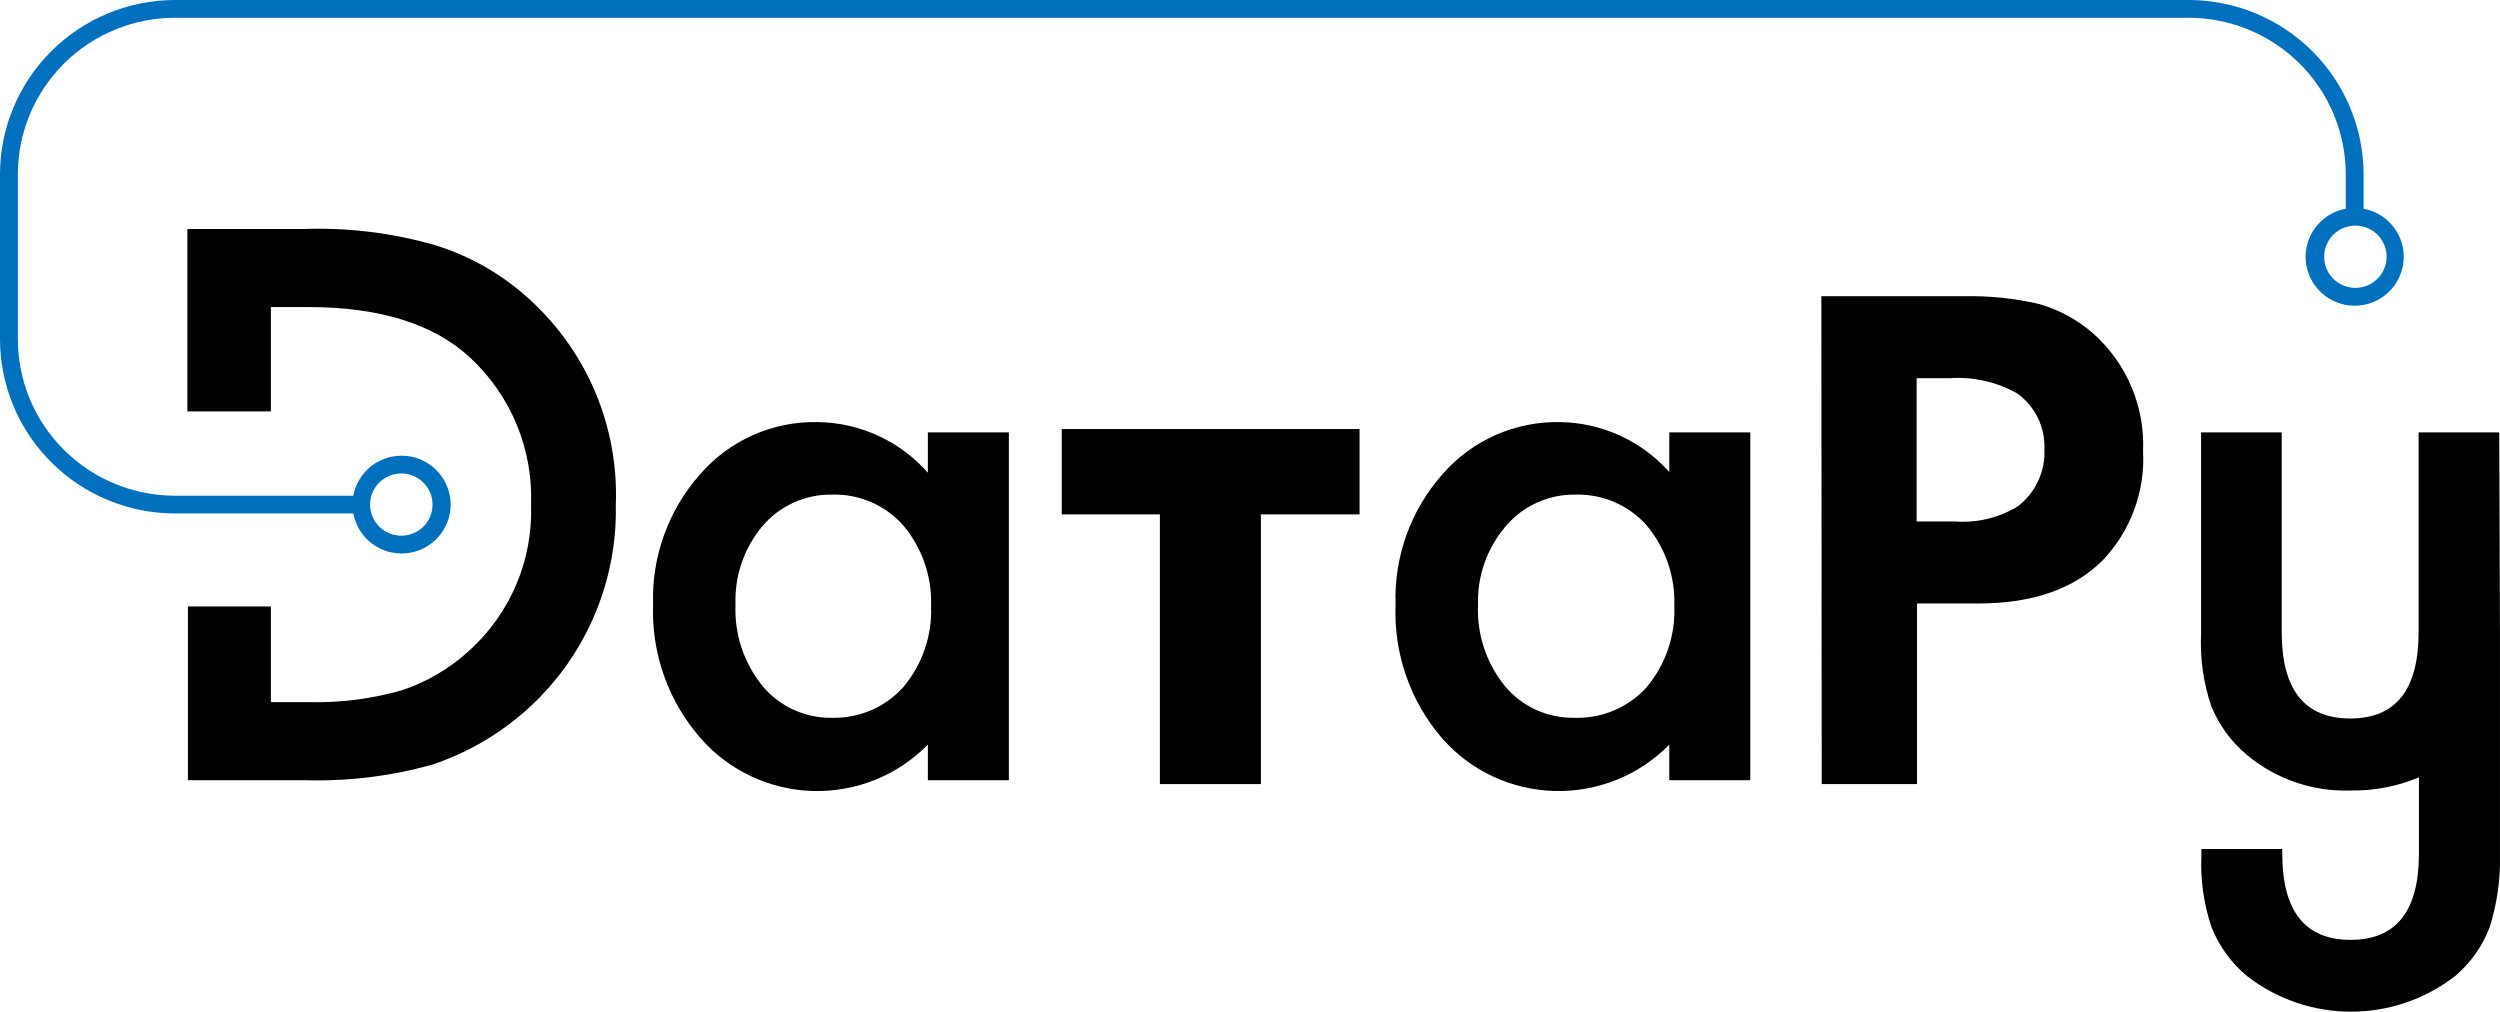
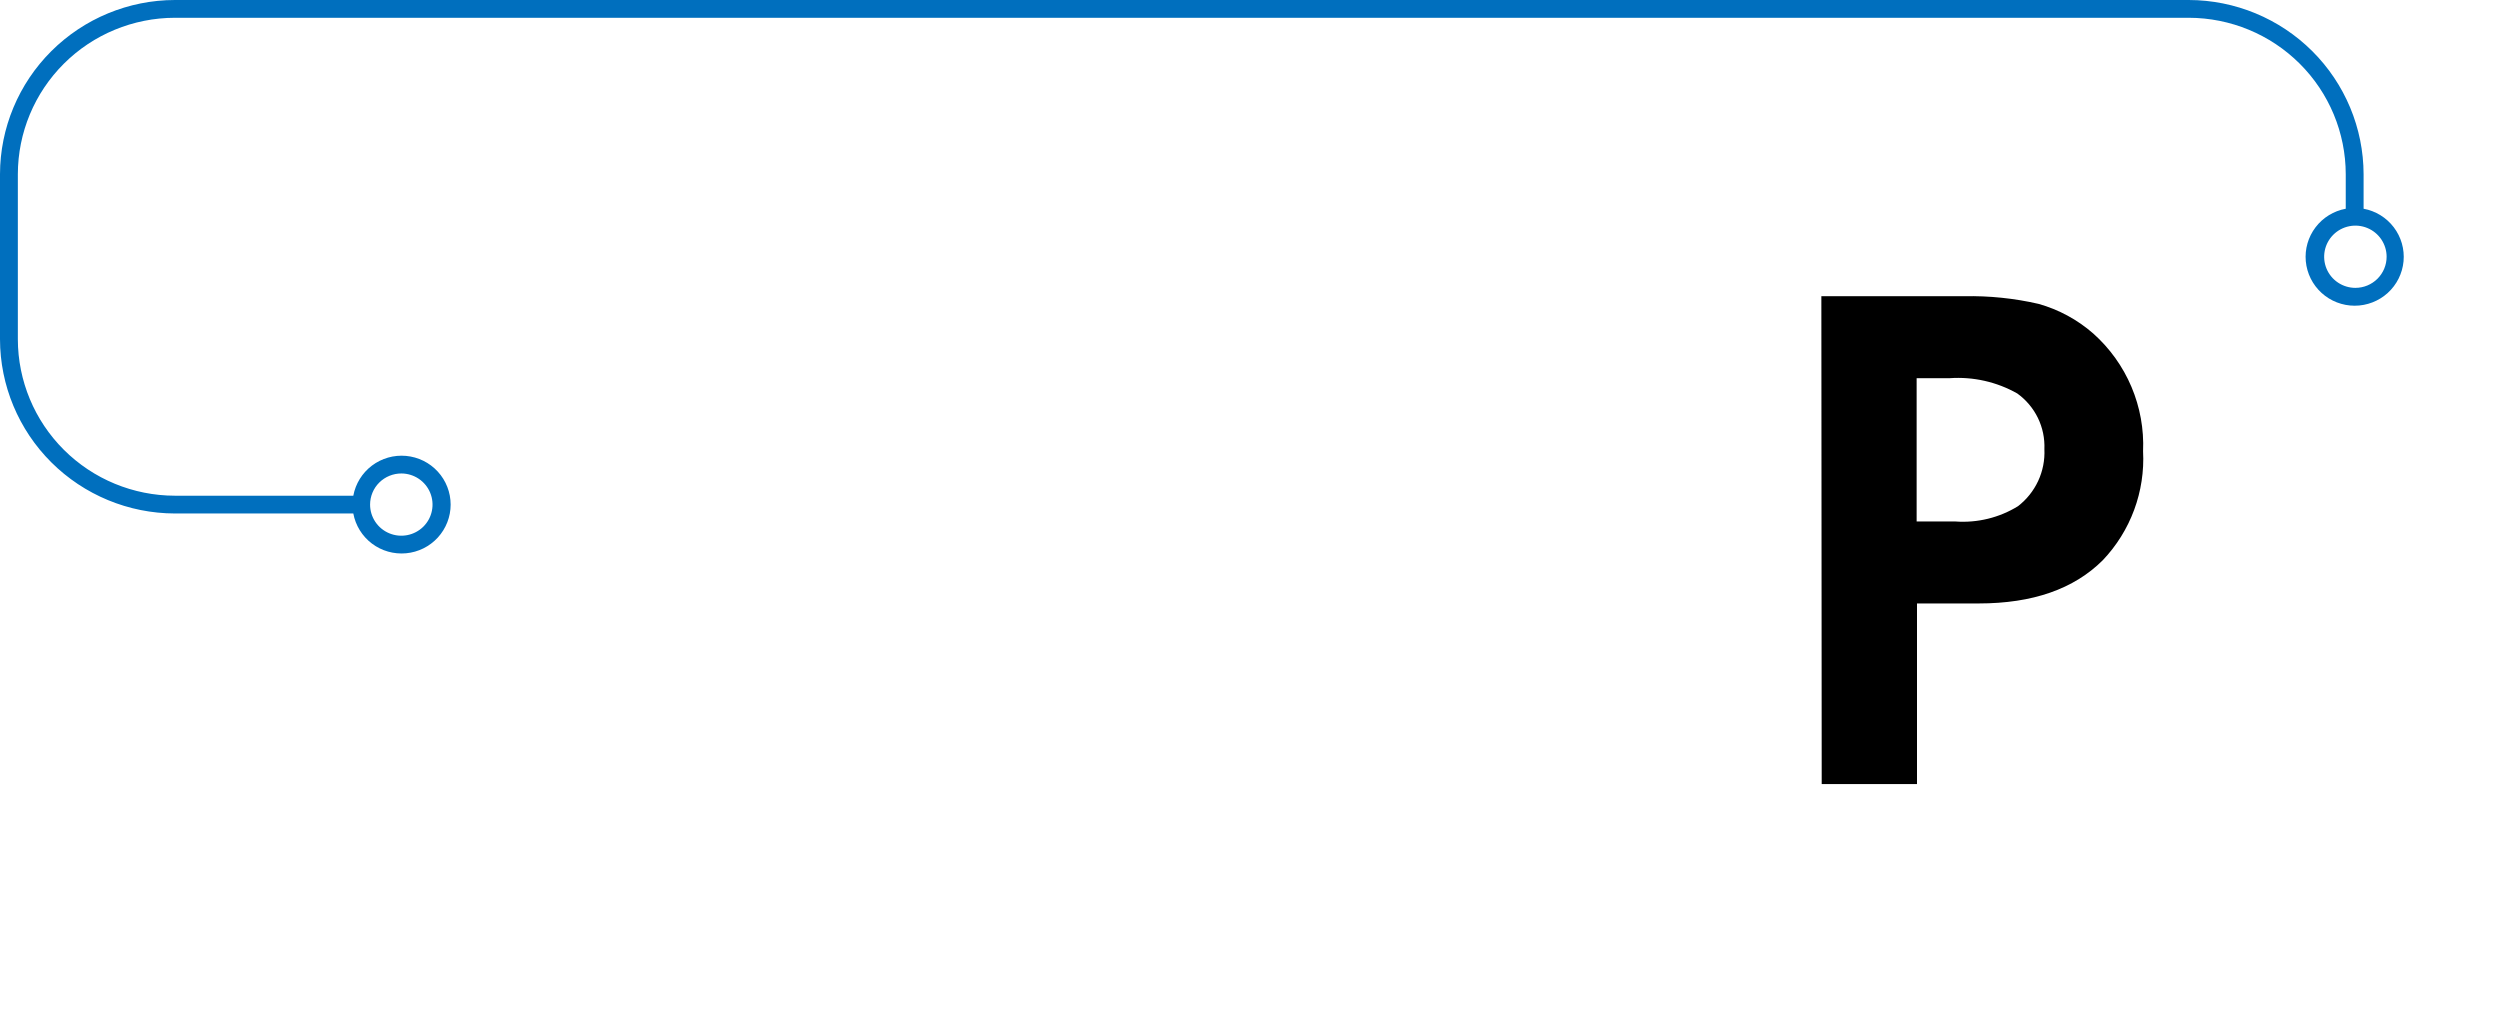
<svg xmlns="http://www.w3.org/2000/svg" viewBox="0 0 144.001 58.273" fill="none">
-   <path d="M78.311 29.628H72.627V45.164H66.81V29.628H61.157V24.713H78.311V29.628Z" fill="black" />
  <path d="M104.911 17.062H113.133C114.575 17.033 116.014 17.18 117.419 17.503C118.586 17.83 119.664 18.415 120.575 19.213C121.526 20.062 122.277 21.11 122.772 22.282C123.268 23.454 123.497 24.722 123.442 25.993C123.503 27.142 123.328 28.29 122.928 29.37C122.529 30.449 121.914 31.436 121.119 32.271C119.454 33.93 117.08 34.759 113.976 34.759H110.42V45.164H104.931L104.911 17.062ZM110.399 21.784V30.038H112.64C113.902 30.128 115.161 29.82 116.237 29.157C116.737 28.771 117.136 28.271 117.401 27.699C117.666 27.127 117.788 26.499 117.758 25.87C117.784 25.249 117.655 24.63 117.383 24.071C117.11 23.512 116.702 23.028 116.196 22.664C115.013 21.995 113.658 21.689 112.301 21.784H110.399Z" fill="black" />
-   <path d="M53.445 24.906H58.111V44.938H53.445V42.89C52.588 43.764 51.559 44.453 50.422 44.913C49.285 45.372 48.066 45.593 46.839 45.562C45.613 45.53 44.406 45.246 43.295 44.728C42.184 44.21 41.192 43.47 40.381 42.552C38.504 40.42 37.515 37.654 37.617 34.82C37.528 32.065 38.498 29.379 40.33 27.313C41.167 26.348 42.207 25.579 43.375 25.061C44.544 24.542 45.814 24.287 47.093 24.312C48.298 24.327 49.487 24.594 50.582 25.097C51.676 25.6 52.652 26.327 53.445 27.231V24.906ZM42.365 34.82C42.293 36.519 42.845 38.187 43.917 39.51C44.404 40.097 45.017 40.566 45.711 40.883C46.405 41.201 47.162 41.358 47.926 41.344C48.699 41.364 49.467 41.215 50.177 40.909C50.887 40.604 51.522 40.147 52.037 39.572C53.127 38.272 53.694 36.615 53.63 34.922C53.691 33.23 53.124 31.575 52.037 30.273C51.526 29.692 50.892 29.232 50.181 28.924C49.471 28.616 48.7 28.468 47.926 28.491C47.165 28.478 46.41 28.634 45.717 28.948C45.023 29.261 44.409 29.724 43.917 30.304C42.857 31.566 42.304 33.175 42.365 34.82Z" fill="black" />
-   <path d="M96.152 24.906H100.818V44.938H96.152V42.89C95.295 43.764 94.266 44.453 93.129 44.913C91.992 45.372 90.772 45.593 89.546 45.562C88.32 45.53 87.113 45.246 86.002 44.728C84.891 44.21 83.899 43.47 83.088 42.552C81.233 40.411 80.267 37.646 80.385 34.82C80.292 32.066 81.259 29.38 83.088 27.313C83.927 26.348 84.969 25.579 86.139 25.061C87.31 24.542 88.581 24.287 89.861 24.312C91.053 24.33 92.228 24.595 93.311 25.091C94.394 25.586 95.362 26.301 96.152 27.19V24.906ZM85.134 34.82C85.058 36.518 85.606 38.186 86.675 39.51C87.162 40.097 87.775 40.566 88.469 40.883C89.163 41.201 89.92 41.358 90.684 41.344C91.467 41.371 92.247 41.227 92.968 40.921C93.69 40.615 94.334 40.154 94.857 39.572C95.944 38.271 96.508 36.614 96.44 34.922C96.505 33.231 95.941 31.576 94.857 30.273C94.346 29.692 93.712 29.232 93.001 28.924C92.29 28.616 91.52 28.468 90.745 28.491C89.984 28.478 89.23 28.634 88.537 28.948C87.843 29.261 87.229 29.724 86.737 30.304C85.659 31.559 85.087 33.168 85.134 34.82Z" fill="black" />
-   <path d="M143.957 24.907H139.312V36.408C139.312 39.726 138.006 41.385 135.375 41.385C132.744 41.385 131.428 39.726 131.428 36.408V24.907H126.783V36.51C126.717 37.92 126.915 39.33 127.368 40.668C127.811 41.761 128.517 42.728 129.424 43.484C131.092 44.879 133.219 45.609 135.396 45.533C136.746 45.555 138.087 45.297 139.332 44.775V49.158C139.332 52.476 138.027 54.136 135.396 54.136C132.764 54.136 131.459 52.476 131.459 49.158V48.902H126.803V49.261C126.737 50.671 126.936 52.081 127.389 53.419C127.827 54.514 128.534 55.482 129.445 56.235C131.155 57.556 133.257 58.273 135.421 58.273C137.585 58.273 139.688 57.556 141.398 56.235C142.296 55.481 142.985 54.512 143.402 53.419C143.828 52.075 144.03 50.67 143.999 49.261V37.647C143.999 37.278 143.999 36.899 143.999 36.51L143.957 24.907Z" fill="black" />
  <path d="M136.144 12.023V10.036C136.138 7.376 135.075 4.827 133.188 2.946C131.3 1.065 128.741 0.005 126.071 0L10.073 0C7.403 0.005 4.844 1.065 2.956 2.946C1.068 4.827 0.005 7.376 0 10.036L0 19.54C0.005 22.201 1.068 24.75 2.956 26.631C4.844 28.512 7.403 29.571 10.073 29.577H20.351C20.479 30.267 20.861 30.886 21.423 31.31C21.985 31.734 22.686 31.933 23.388 31.869C24.09 31.805 24.743 31.482 25.218 30.963C25.693 30.444 25.957 29.767 25.957 29.065C25.957 28.362 25.693 27.685 25.218 27.166C24.743 26.647 24.09 26.324 23.388 26.26C22.686 26.196 21.985 26.396 21.423 26.82C20.861 27.244 20.479 27.862 20.351 28.553H10.073C7.675 28.55 5.376 27.6 3.68 25.91C1.984 24.22 1.031 21.93 1.028 19.54V10.036C1.031 7.647 1.984 5.356 3.68 3.667C5.376 1.977 7.675 1.027 10.073 1.024H126.071C128.469 1.027 130.768 1.977 132.464 3.667C134.16 5.356 135.113 7.647 135.116 10.036V12.023C134.423 12.151 133.803 12.532 133.377 13.092C132.951 13.652 132.751 14.35 132.815 15.05C132.88 15.749 133.204 16.4 133.725 16.873C134.245 17.347 134.925 17.609 135.63 17.609C136.335 17.609 137.014 17.347 137.535 16.873C138.056 16.4 138.38 15.749 138.445 15.05C138.509 14.35 138.309 13.652 137.883 13.092C137.457 12.532 136.837 12.151 136.144 12.023ZM23.126 27.272C23.481 27.275 23.828 27.381 24.122 27.579C24.417 27.778 24.646 28.058 24.78 28.386C24.915 28.714 24.949 29.074 24.878 29.421C24.808 29.768 24.636 30.086 24.384 30.336C24.132 30.585 23.811 30.755 23.463 30.823C23.114 30.892 22.753 30.855 22.425 30.719C22.097 30.584 21.816 30.354 21.619 30.059C21.422 29.765 21.317 29.419 21.317 29.065C21.317 28.828 21.364 28.595 21.455 28.376C21.546 28.158 21.679 27.96 21.847 27.794C22.015 27.627 22.215 27.495 22.434 27.406C22.654 27.316 22.889 27.271 23.126 27.272ZM135.671 16.581C135.315 16.581 134.968 16.476 134.672 16.279C134.376 16.082 134.145 15.802 134.009 15.474C133.873 15.147 133.838 14.786 133.907 14.439C133.976 14.091 134.148 13.772 134.399 13.521C134.651 13.27 134.971 13.1 135.32 13.031C135.669 12.961 136.031 12.997 136.359 13.133C136.688 13.268 136.969 13.498 137.167 13.793C137.364 14.087 137.47 14.434 137.47 14.788C137.47 15.264 137.28 15.72 136.943 16.056C136.606 16.392 136.148 16.581 135.671 16.581Z" fill="#006FBE" />
-   <path d="M30.537 17.277C28.983 15.838 27.125 14.764 25.1 14.133C22.625 13.416 20.05 13.098 17.474 13.191H10.793V23.698H15.603V17.687H17.762C21.873 17.687 24.977 18.656 27.074 20.595C28.236 21.672 29.151 22.986 29.758 24.448C30.364 25.91 30.648 27.484 30.589 29.065C30.645 30.639 30.356 32.208 29.742 33.66C29.128 35.112 28.203 36.413 27.032 37.473C25.917 38.498 24.597 39.277 23.158 39.756C21.405 40.258 19.585 40.49 17.762 40.443H15.603V34.933H10.824V44.938H17.474C19.986 45.021 22.496 44.717 24.915 44.037C28.047 42.989 30.761 40.971 32.66 38.278C34.559 35.584 35.544 32.356 35.471 29.065C35.555 26.861 35.158 24.665 34.306 22.63C33.454 20.594 32.168 18.768 30.537 17.277Z" fill="black" />
</svg>